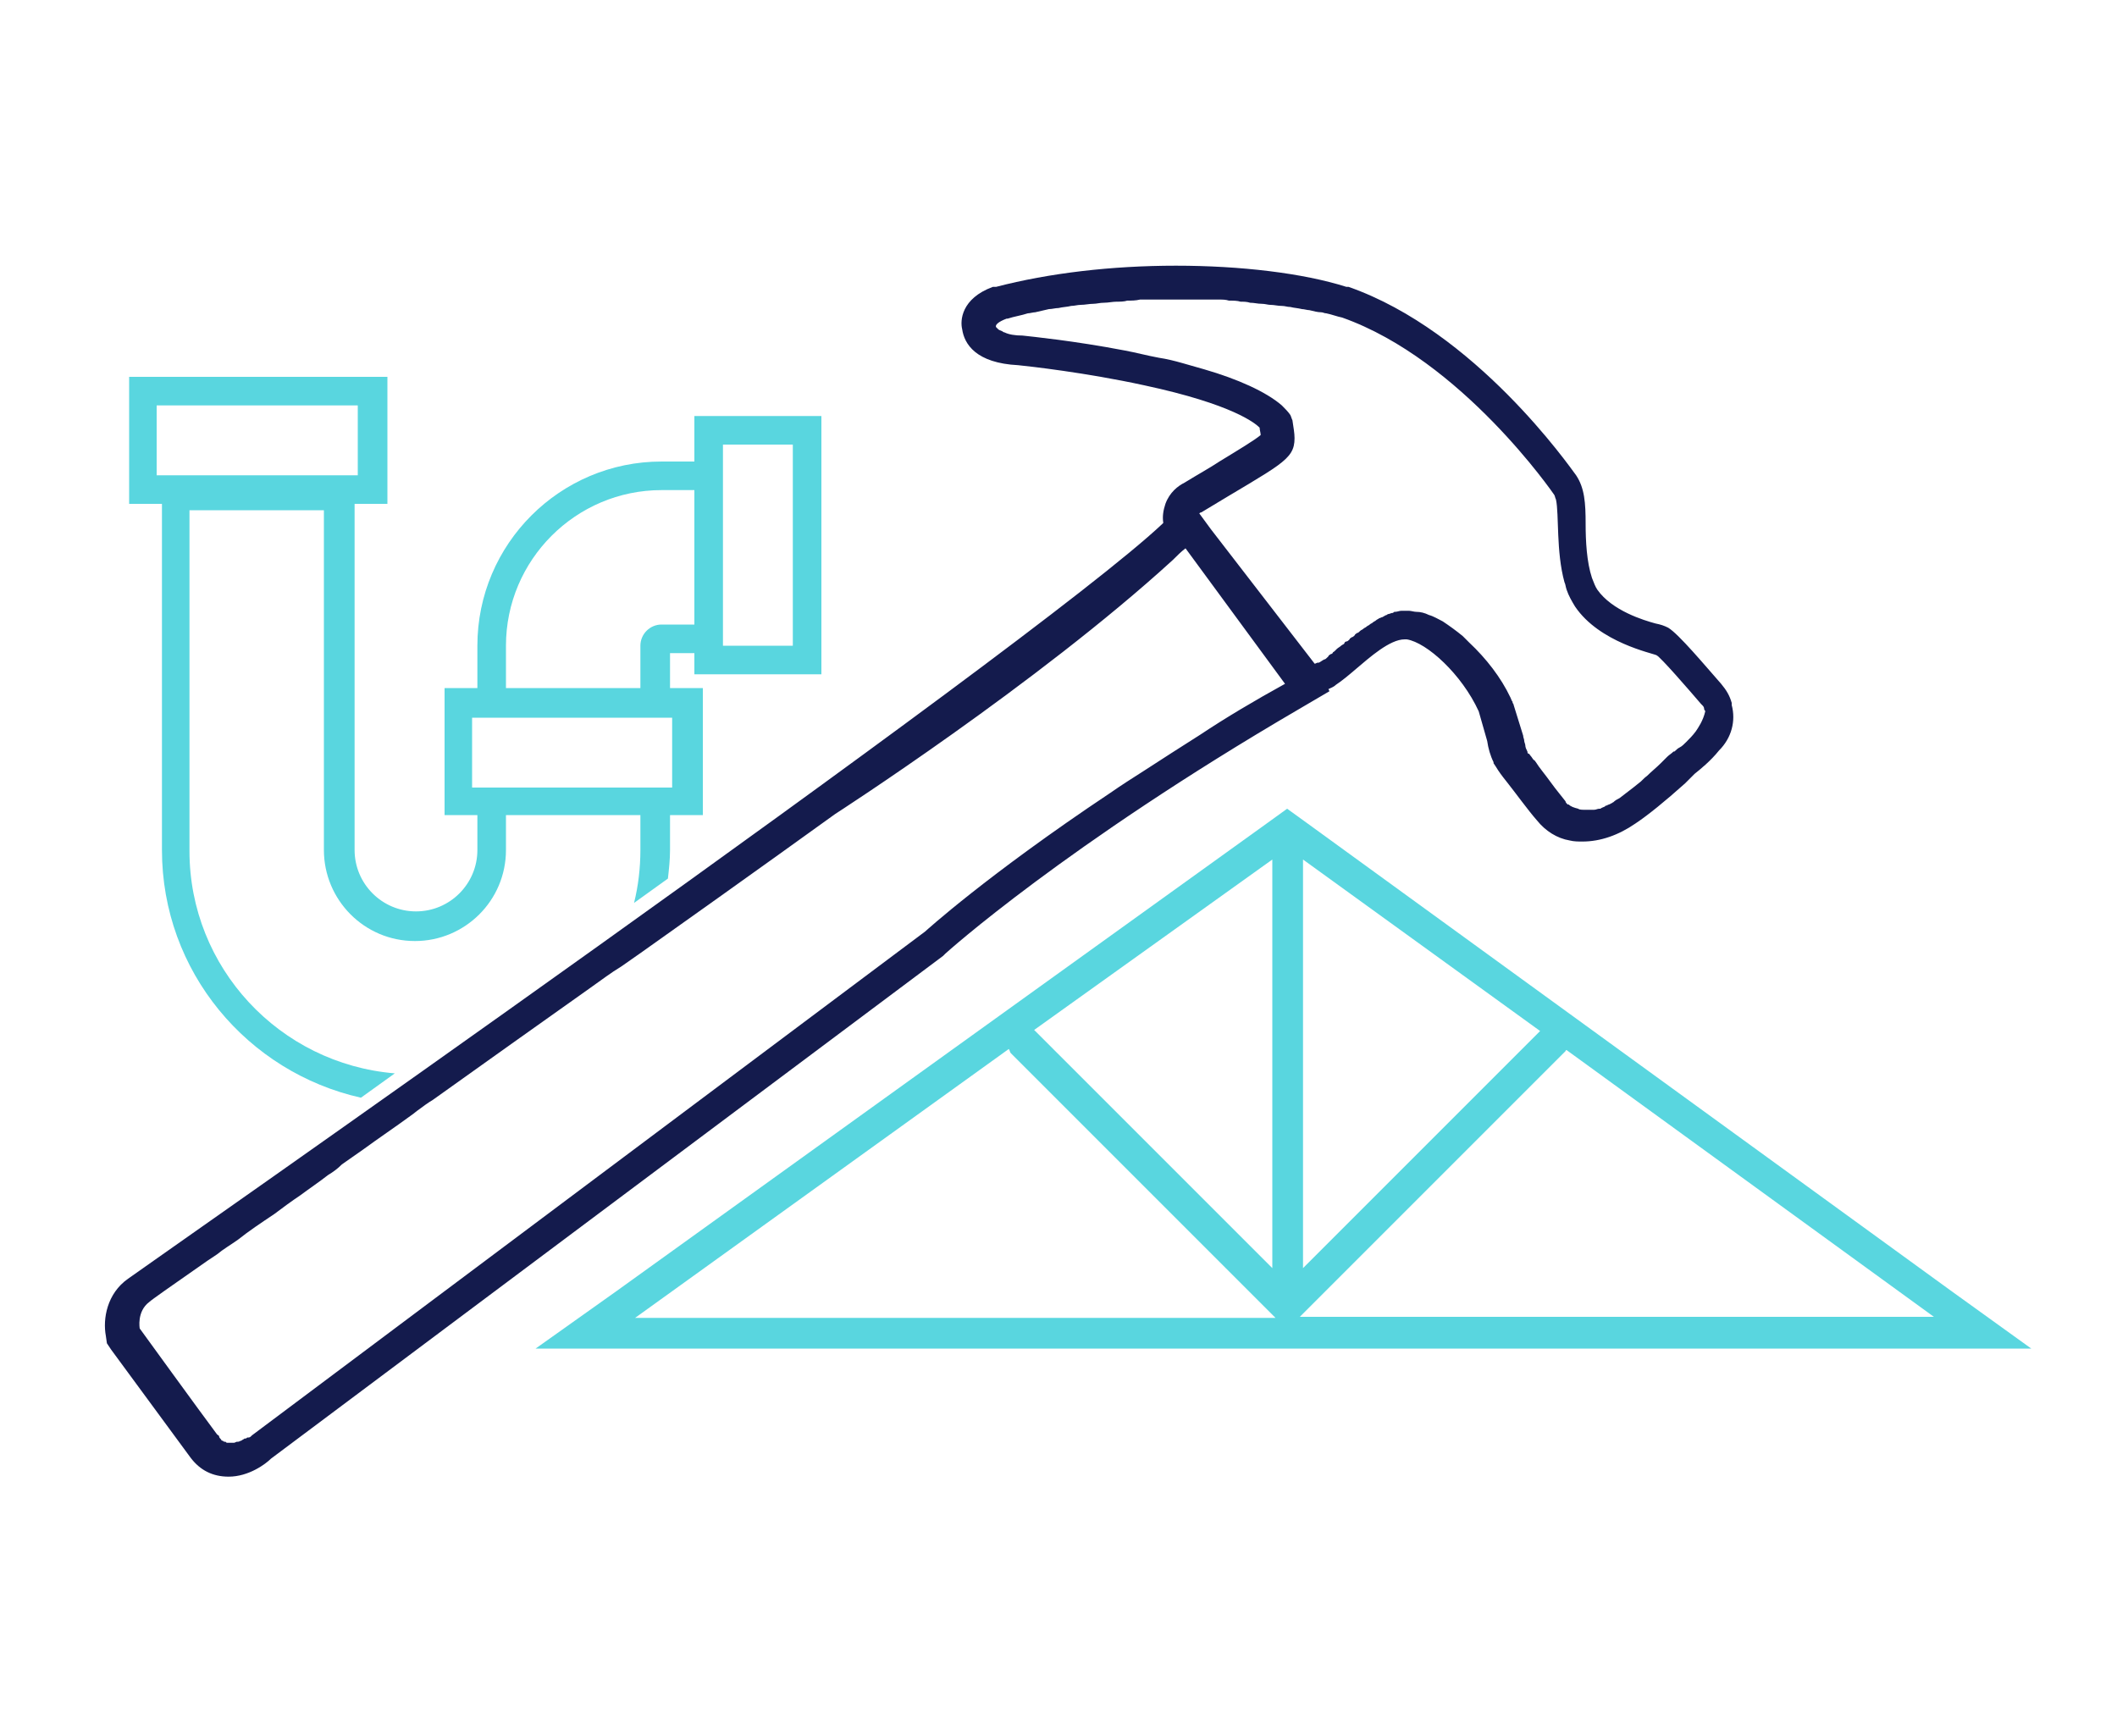
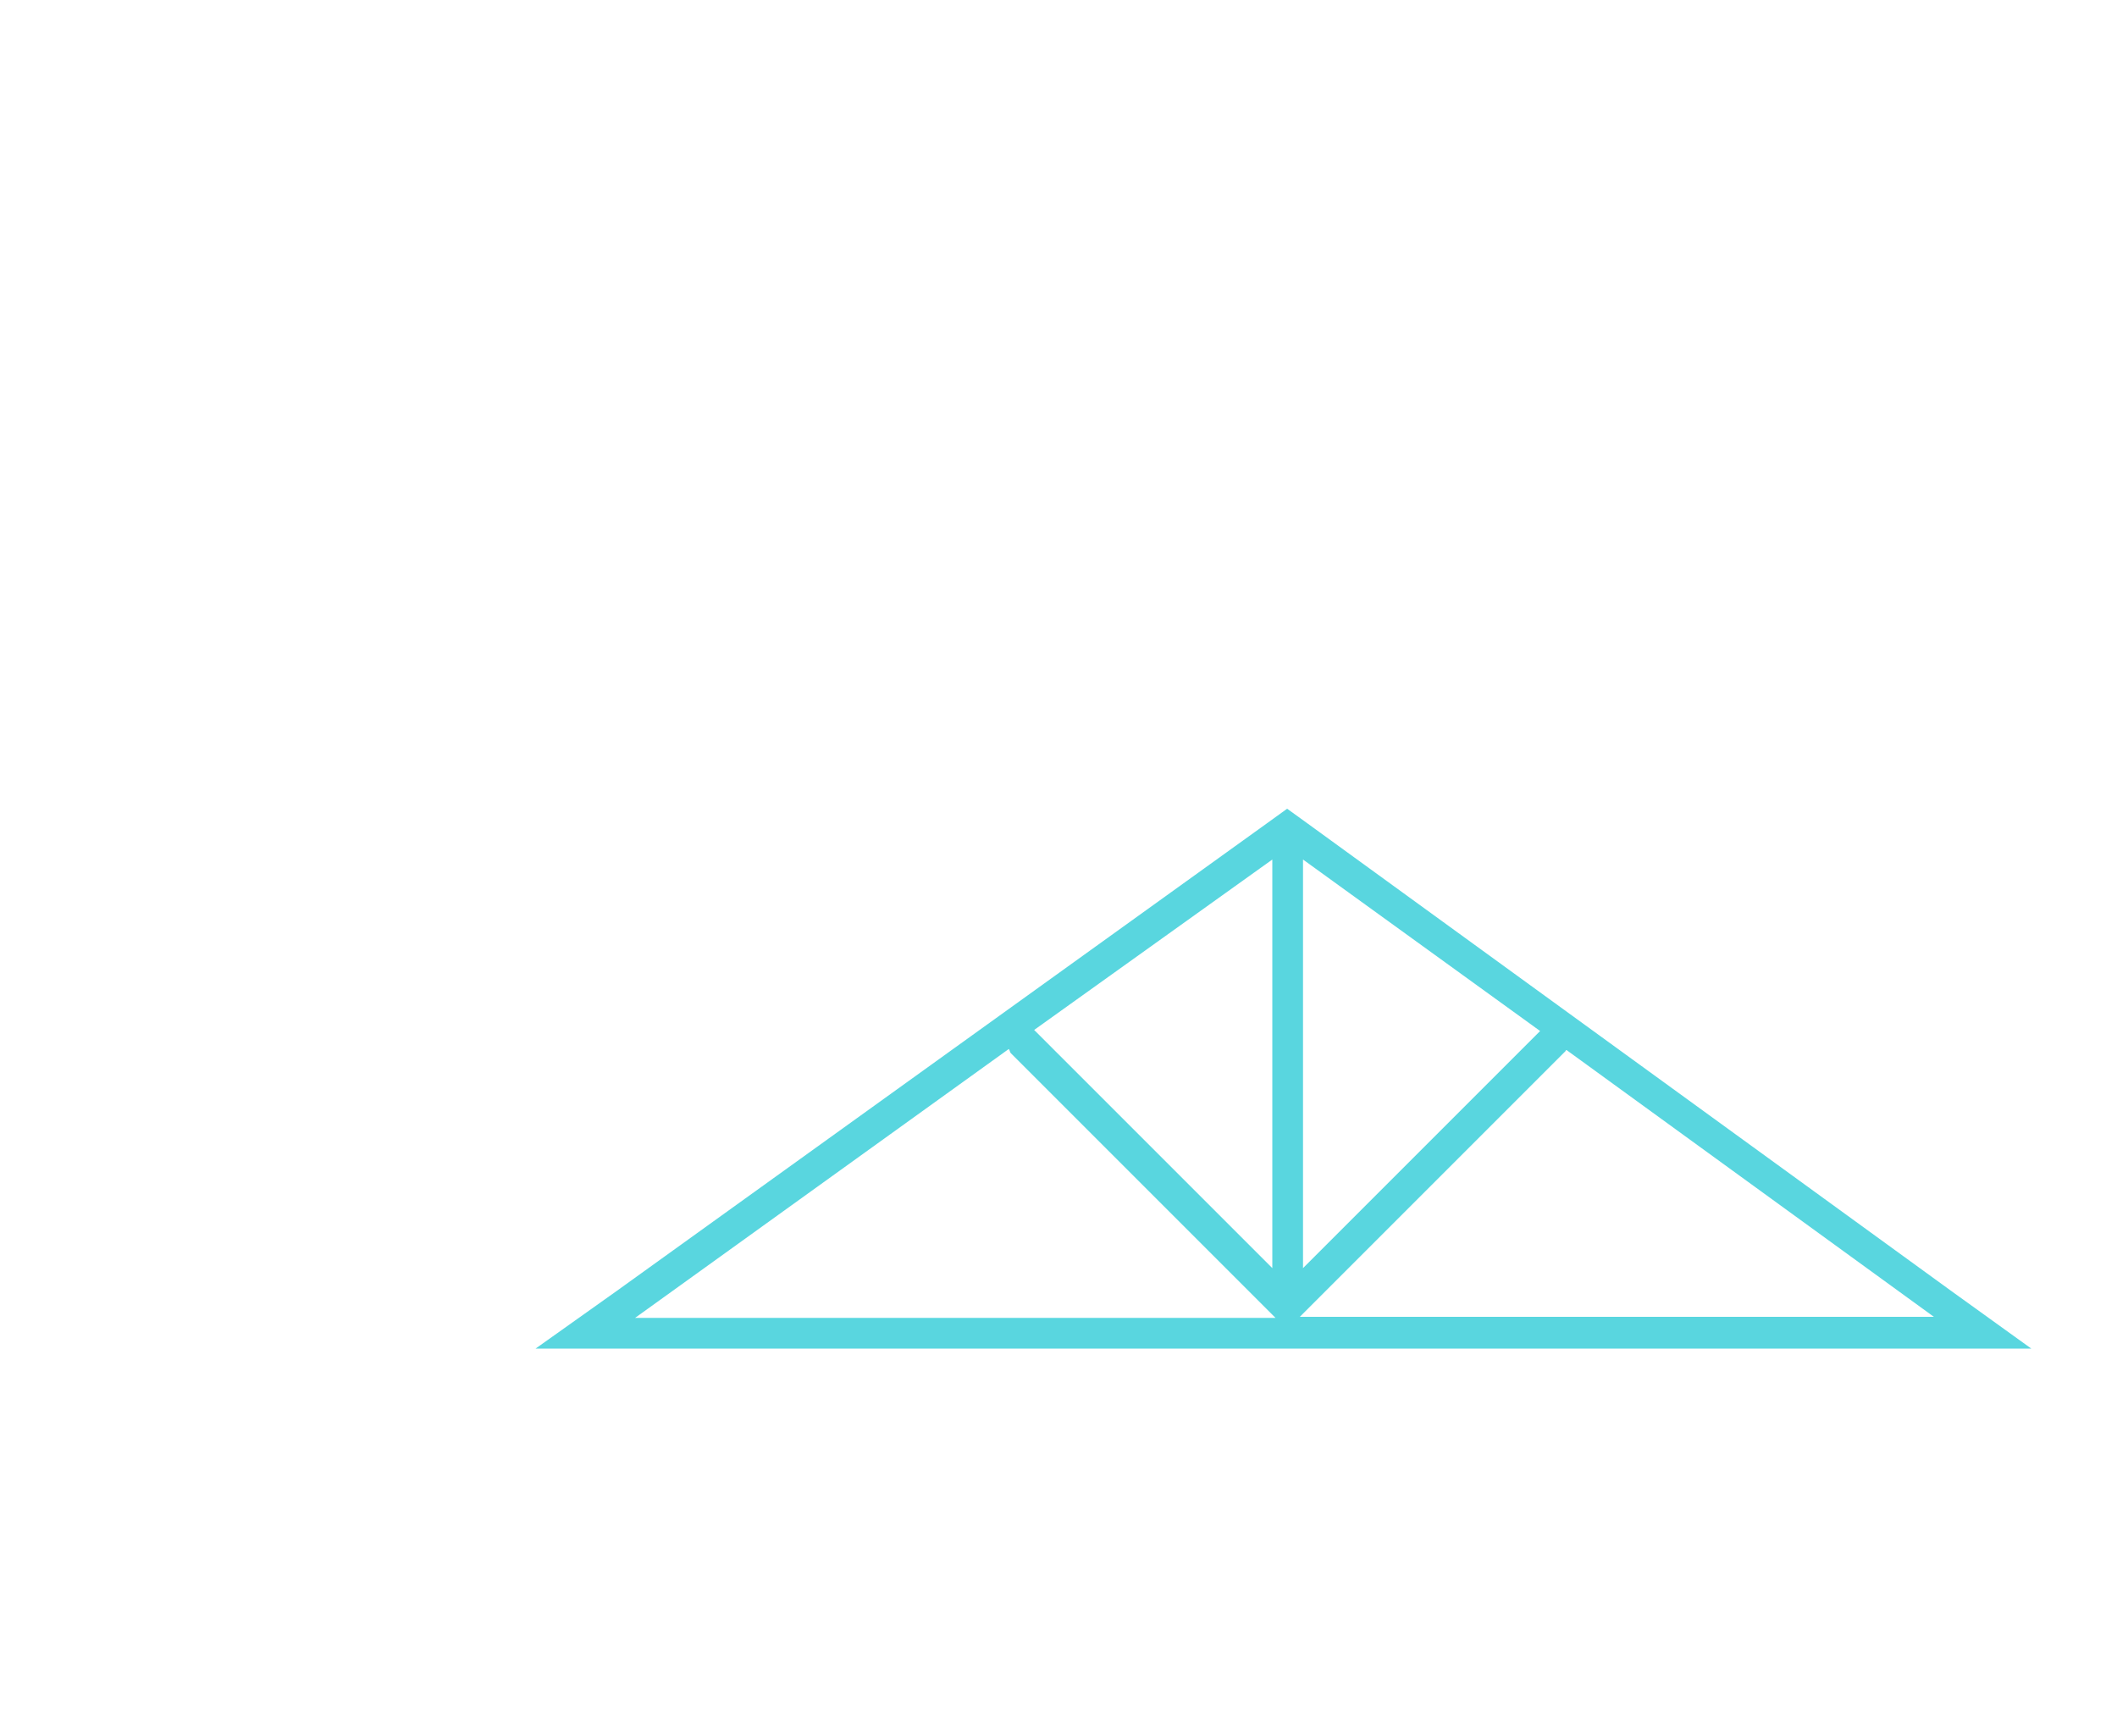
<svg xmlns="http://www.w3.org/2000/svg" version="1.1" id="Layer_1" x="0px" y="0px" viewBox="0 0 200 164" style="enable-background:new 0 0 200 164;" xml:space="preserve">
  <style type="text/css">
	.st0{fill:#141B4D;}
	.st1{fill:#59D6DF;}
</style>
  <g>
-     <path class="st0" d="M163.6,66.6L163.6,66.6l0-0.1l0-0.1c-0.2-0.7-0.5-1.2-1-1.8c-1.5-1.7-4-4.7-5-5.3c-0.4-0.2-0.7-0.3-1.2-0.4   c-1.1-0.3-4.1-1.2-5.5-3.2c-0.2-0.3-0.3-0.6-0.5-1.1c-0.5-1.5-0.6-3.5-0.6-5.1c0-2-0.1-3.4-0.9-4.6c-0.6-0.8-9.5-13.6-21.5-17.8   l-0.1,0l-0.1,0c-4.1-1.3-10-2-16.1-2c-6.1,0-12,0.7-17,2l-0.1,0l-0.2,0c-3,1.1-3.1,3.2-2.9,4c0.2,1.4,1.3,3.2,5.3,3.4   c1,0.1,6.4,0.7,11.9,1.9c8.4,1.8,10.5,3.6,10.9,4c0,0.2,0.1,0.5,0.1,0.7c-0.6,0.5-2.1,1.4-3.9,2.5c-0.9,0.6-2,1.2-3.3,2   c-0.6,0.3-1.4,0.9-1.8,2c-0.2,0.6-0.3,1.2-0.2,1.8l-0.1,0.1c-12.4,11.7-97.2,70.9-97.7,71.3c-2,1.4-2.4,3.8-2.1,5.4l0.1,0.7   l0.4,0.6l7.5,10.2c0.9,1.2,2.1,1.8,3.6,1.8c1.9,0,3.5-1.2,4-1.7l63.5-47.5l0.1-0.1l0.1-0.1c0.1-0.1,11.3-10.2,33.4-23.1l2.9-1.7   l-0.1-0.2c0.2-0.1,0.5-0.2,0.7-0.4c0.6-0.4,1.2-0.9,1.9-1.5c1.3-1.1,3.2-2.8,4.6-2.8c0.1,0,0.2,0,0.2,0c1.9,0.3,5.2,3.3,6.8,6.8   l0.8,2.8c0.1,0.7,0.3,1.4,0.6,2l0,0.1l0.2,0.3c0.3,0.5,0.6,0.9,1,1.4c0.8,1,2.1,2.8,2.9,3.7c0.8,1,1.9,1.7,3.1,1.9   c0.4,0.1,0.8,0.1,1.2,0.1c1.7,0,3.4-0.6,5-1.7c1.2-0.8,2.8-2.1,4.7-3.8h0l0.8-0.8l0.1-0.1c0.5-0.4,1.5-1.2,2.3-2.2   C163.6,69.7,164,68.1,163.6,66.6z M113.4,69.4c-1.9,1.2-3.6,2.3-5.3,3.4c-1.1,0.7-2.2,1.4-3.2,2.1C93.2,82.7,87.4,88,87.4,88   l-63.6,47.6c0,0,0,0,0,0c0,0,0,0,0,0c0,0-0.1,0.1-0.1,0.1c0,0,0,0,0,0c0,0-0.1,0.1-0.2,0.1c0,0,0,0-0.1,0c-0.1,0-0.1,0.1-0.2,0.1   c0,0,0,0-0.1,0c-0.1,0.1-0.2,0.1-0.3,0.2c0,0,0,0,0,0c-0.1,0-0.2,0.1-0.3,0.1c0,0-0.1,0-0.1,0c-0.1,0-0.2,0.1-0.3,0.1h0   c-0.1,0-0.2,0-0.3,0c0,0,0,0,0,0c0,0,0,0,0,0c-0.1,0-0.1,0-0.2,0c0,0-0.1,0-0.1,0c-0.1,0-0.1,0-0.2-0.1c0,0-0.1,0-0.1,0   c-0.1,0-0.1-0.1-0.2-0.1c0,0-0.1,0-0.1-0.1c-0.1-0.1-0.2-0.2-0.2-0.3c0-0.1-0.1-0.1-0.2-0.2c-1.5-2-7.3-10-7.3-10s-0.3-1.6,0.9-2.5   c0.2-0.2,2.2-1.6,5.5-3.9c0.3-0.2,0.6-0.4,0.9-0.6c0.6-0.5,1.3-0.9,2-1.4c1-0.8,2.2-1.6,3.4-2.4c0.8-0.6,1.6-1.2,2.5-1.8   c0.8-0.6,1.7-1.2,2.6-1.9c0.5-0.3,0.9-0.6,1.3-1c0.7-0.5,1.3-0.9,2-1.4c1.5-1.1,3-2.1,4.5-3.2c0.3-0.2,0.5-0.4,0.8-0.6   c0.4-0.3,0.8-0.6,1.3-0.9c4.9-3.5,10.1-7.2,14.9-10.6c1-0.7,1.9-1.4,2.9-2c0.7-0.5,1.3-0.9,2-1.4c10.3-7.3,18.2-13,18.2-13   S98,64.6,110.8,52.9c0.4-0.4,0.8-0.8,1.2-1.1l9.4,12.8C118.5,66.2,115.8,67.8,113.4,69.4z M160.2,69.1c-0.3,0.4-0.6,0.7-0.9,1   c-0.2,0.2-0.4,0.4-0.6,0.5c-0.2,0.1-0.3,0.2-0.4,0.3c-0.1,0.1-0.1,0.1-0.2,0.1c-0.2,0.2-0.4,0.3-0.6,0.5c-0.2,0.2-0.4,0.4-0.6,0.6   c-0.4,0.4-0.9,0.8-1.3,1.2c-0.3,0.2-0.5,0.5-0.8,0.7c-0.6,0.5-1.3,1-1.8,1.4c-0.2,0.1-0.4,0.2-0.6,0.4c-0.1,0-0.1,0.1-0.2,0.1   c-0.1,0.1-0.3,0.1-0.4,0.2c-0.1,0-0.1,0-0.2,0.1c-0.2,0.1-0.3,0.1-0.4,0.2c0,0-0.1,0-0.1,0c-0.2,0-0.3,0.1-0.5,0.1c0,0-0.1,0-0.1,0   c-0.1,0-0.2,0-0.3,0c0,0-0.1,0-0.1,0c-0.1,0-0.2,0-0.3,0c0,0-0.1,0-0.1,0c0,0,0,0,0,0c0,0,0,0,0,0c-0.2,0-0.5,0-0.6-0.1   c-0.4-0.1-0.7-0.2-0.9-0.4c0,0,0,0-0.1,0c0,0,0,0,0,0c-0.1-0.1-0.2-0.2-0.2-0.3c-0.3-0.4-0.9-1.1-1.4-1.8c-0.5-0.7-1.1-1.4-1.4-1.9   c-0.1-0.1-0.1-0.2-0.2-0.2c-0.1-0.1-0.2-0.3-0.3-0.4c-0.1-0.1-0.1-0.2-0.2-0.2s-0.1-0.2-0.1-0.2c-0.1-0.2-0.2-0.4-0.2-0.6   c0-0.1-0.1-0.3-0.1-0.4c0-0.2-0.1-0.3-0.1-0.5l-0.9-2.9c0-0.1-0.1-0.2-0.1-0.2c0,0,0-0.1,0-0.1c-0.1-0.1-0.1-0.2-0.2-0.4   c-0.9-1.9-2.3-3.7-3.9-5.2c-0.2-0.2-0.4-0.4-0.6-0.6c-0.6-0.5-1.3-1-1.9-1.4c-0.4-0.2-0.9-0.5-1.3-0.6c-0.4-0.2-0.8-0.3-1.2-0.3   c-0.2,0-0.5-0.1-0.7-0.1c0,0,0,0,0,0c-0.2,0-0.4,0-0.6,0c0,0,0,0-0.1,0c-0.2,0-0.4,0.1-0.6,0.1c-0.1,0-0.1,0-0.2,0.1   c-0.2,0-0.3,0.1-0.4,0.1c-0.1,0-0.2,0.1-0.2,0.1c-0.1,0-0.2,0.1-0.4,0.2c-0.1,0-0.2,0.1-0.3,0.1c-0.1,0.1-0.2,0.1-0.3,0.2   c-0.1,0.1-0.2,0.1-0.3,0.2c-0.1,0.1-0.2,0.1-0.3,0.2c-0.1,0.1-0.2,0.1-0.3,0.2c-0.1,0.1-0.2,0.1-0.3,0.2c-0.1,0.1-0.2,0.1-0.3,0.2   c-0.1,0.1-0.2,0.2-0.3,0.2c-0.1,0.1-0.2,0.1-0.2,0.2c-0.1,0.1-0.2,0.2-0.3,0.2c-0.1,0.1-0.2,0.1-0.2,0.2c-0.1,0.1-0.2,0.2-0.3,0.2   s-0.2,0.1-0.2,0.2c-0.1,0.1-0.2,0.1-0.3,0.2c-0.1,0.1-0.3,0.2-0.4,0.3c-0.1,0.1-0.1,0.1-0.2,0.2c-0.1,0.1-0.2,0.1-0.2,0.2   c0,0-0.1,0.1-0.2,0.1c-0.1,0.1-0.2,0.1-0.2,0.2c0,0-0.1,0.1-0.1,0.1c-0.1,0.1-0.2,0.2-0.3,0.2c-0.2,0.1-0.3,0.2-0.5,0.3   c0,0-0.1,0-0.1,0c-0.1,0-0.2,0.1-0.3,0.1L114.4,50l-1.1-1.5c0.1-0.1,0.2-0.1,0.2-0.1c7.4-4.5,8.8-4.9,8.8-7c0-0.5-0.1-1-0.2-1.7   c-0.1-0.2-0.1-0.3-0.2-0.5c-0.2-0.3-0.5-0.6-0.8-0.9c-1.5-1.3-4.2-2.5-7.3-3.4c-0.7-0.2-1.4-0.4-2.1-0.6c-0.7-0.2-1.5-0.4-2.2-0.5   c-1.1-0.2-2.2-0.5-3.3-0.7c-4.7-0.9-8.7-1.3-9.6-1.4c-0.7,0-1.3-0.1-1.7-0.3c-0.1,0-0.2-0.1-0.2-0.1c-0.2-0.1-0.3-0.1-0.4-0.2   c0,0-0.1-0.1-0.1-0.1c0,0-0.1-0.1-0.1-0.1c-0.1-0.2,0.2-0.5,1-0.8c0,0,0,0,0.1,0c0.6-0.2,1.3-0.3,1.9-0.5c0.2,0,0.5-0.1,0.7-0.1   c0.4-0.1,0.9-0.2,1.3-0.3c0.3,0,0.6-0.1,0.9-0.1c0.4-0.1,0.8-0.1,1.2-0.2c0.3,0,0.6-0.1,0.9-0.1c0.4,0,0.8-0.1,1.2-0.1   c0.3,0,0.6-0.1,1-0.1c0.4,0,0.8-0.1,1.2-0.1c0.3,0,0.7,0,1-0.1c0.4,0,0.8,0,1.2-0.1c0.3,0,0.6,0,1,0c0.4,0,0.8,0,1.1,0   c0.3,0,0.6,0,1,0c0.2,0,0.5,0,0.8,0c0.1,0,0.2,0,0.3,0c0.4,0,0.8,0,1.2,0c0.3,0,0.7,0,1,0c0.4,0,0.8,0,1.1,0c0.3,0,0.6,0,0.9,0.1   c0.4,0,0.8,0,1.1,0.1c0.3,0,0.6,0,0.9,0.1c0.4,0,0.7,0.1,1.1,0.1c0.3,0,0.6,0.1,0.8,0.1c0.4,0,0.7,0.1,1.1,0.1   c0.3,0,0.5,0.1,0.8,0.1c0.4,0.1,0.7,0.1,1.1,0.2c0.2,0,0.5,0.1,0.7,0.1c0.4,0.1,0.8,0.2,1.1,0.2c0.2,0,0.3,0.1,0.5,0.1   c0.5,0.1,1,0.3,1.5,0.4c11.3,4,20,16.7,20,16.7c0.1,0.1,0.1,0.3,0.2,0.5c0.3,1.4,0,4.9,0.8,7.8c0.1,0.2,0.1,0.4,0.2,0.7   c0.2,0.6,0.5,1.1,0.8,1.6c2.3,3.4,7.3,4.4,7.7,4.6c0.4,0.2,3,3.2,4.2,4.6c0,0,0.1,0.1,0.1,0.1c0.1,0.1,0.2,0.2,0.2,0.4   c0,0.1,0.1,0.1,0.1,0.2c0,0,0,0,0,0C160.9,68.1,160.4,68.8,160.2,69.1z" />
-     <path class="st1" d="M17.9,80.4V48.2h12.7v32.1c0,4.7,3.8,8.6,8.6,8.6c4.7,0,8.6-3.8,8.6-8.6v-3.3h12.7v3.3c0,1.7-0.2,3.4-0.6,5   l3.2-2.3c0.1-0.9,0.2-1.8,0.2-2.7v-3.3h0.4h2.7v-2.7v-6.6V65h-2.7h-0.4v-3.3h2.3v2h2.7h6.6h2.7V61V42v-2.7h-2.7h-6.6h-2.7V42v1.6   h-3.1c-9.6,0-17.4,7.8-17.4,17.4v4h-0.4h-2.7v2.7v6.6v2.7h2.7h0.4v3.3c0,3.2-2.6,5.8-5.8,5.8c-3.2,0-5.8-2.6-5.8-5.8V48.2v-0.6h0.4   h2.7v-2.7v-6.6v-2.7h-2.7h-19h-2.7v2.7v6.6v2.7h2.7h0.4v0.6v32.1c0,11.5,8.1,21,18.8,23.4l3.2-2.3C26.4,100.5,17.9,91.4,17.9,80.4z    M68.3,59.1V46.3v-2.7V42h6.6v19h-6.6V59.1z M47.8,61c0-8.1,6.6-14.7,14.7-14.7h3.1v12.7h-3.1c-1.1,0-2,0.9-2,2v4H47.8V61z    M44.6,74.4v-6.6h0.4h2.7h12.7h2.7h0.4v6.6h-0.4h-2.7H47.8h-2.7H44.6z M14.8,44.9v-6.6h19v6.6H14.8z" />
-     <path class="st1" d="M184.4,122l-61-44.3l-1.8-1.3l-1.8,1.3L58.2,122l-7.6,5.4H60h122.7h9.2L184.4,122z M182.7,124.4h-59.9   l25.1-25.1c0,0,0-0.1,0.1-0.1l0,0L182.7,124.4L182.7,124.4z M145.5,97.4L145.5,97.4l-22.4,22.4V81.2l0,0L145.5,97.4z M120.2,81.2   L120.2,81.2v38.6L97.7,97.3l0,0L120.2,81.2z M95.3,99.1L95.3,99.1c0.1,0.1,0.1,0.3,0.2,0.4l25,25H60l0,0L95.3,99.1z" />
+     <path class="st1" d="M184.4,122l-61-44.3l-1.8-1.3l-1.8,1.3L58.2,122l-7.6,5.4H60h122.7h9.2L184.4,122z M182.7,124.4h-59.9   l25.1-25.1c0,0,0-0.1,0.1-0.1l0,0L182.7,124.4L182.7,124.4z M145.5,97.4L145.5,97.4l-22.4,22.4V81.2l0,0L145.5,97.4z M120.2,81.2   L120.2,81.2v38.6L97.7,97.3L120.2,81.2z M95.3,99.1L95.3,99.1c0.1,0.1,0.1,0.3,0.2,0.4l25,25H60l0,0L95.3,99.1z" />
  </g>
</svg>